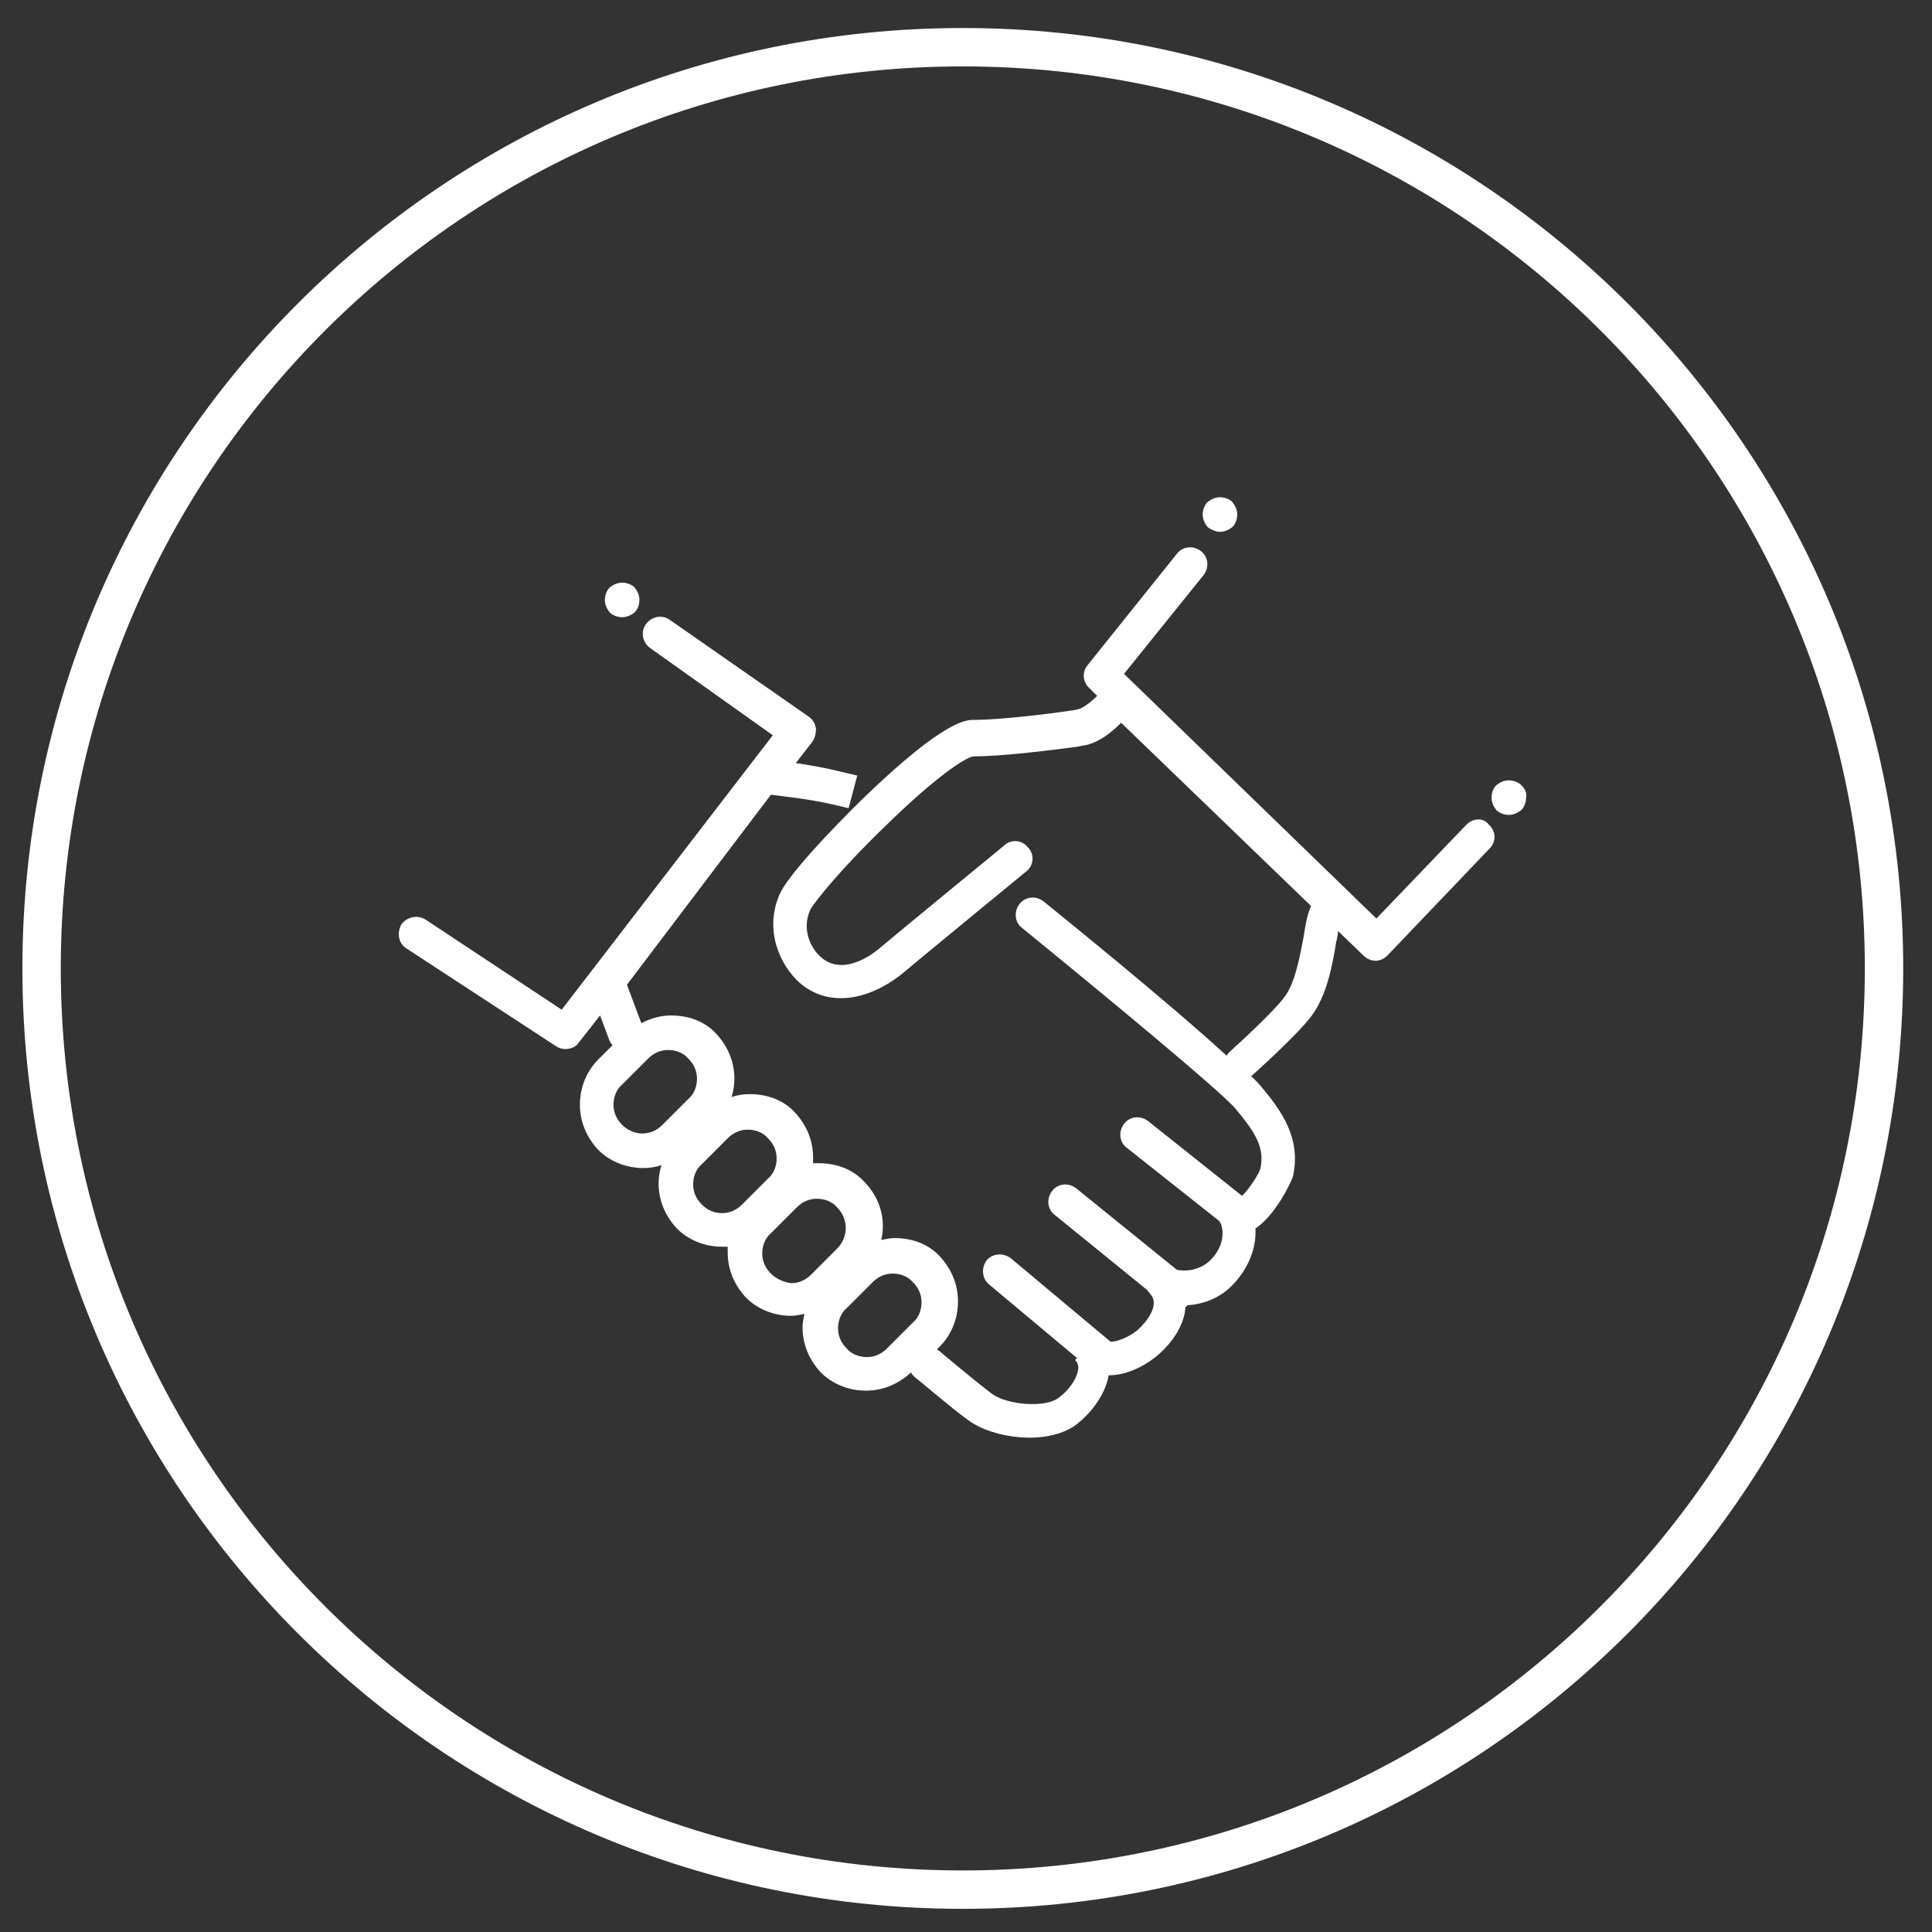
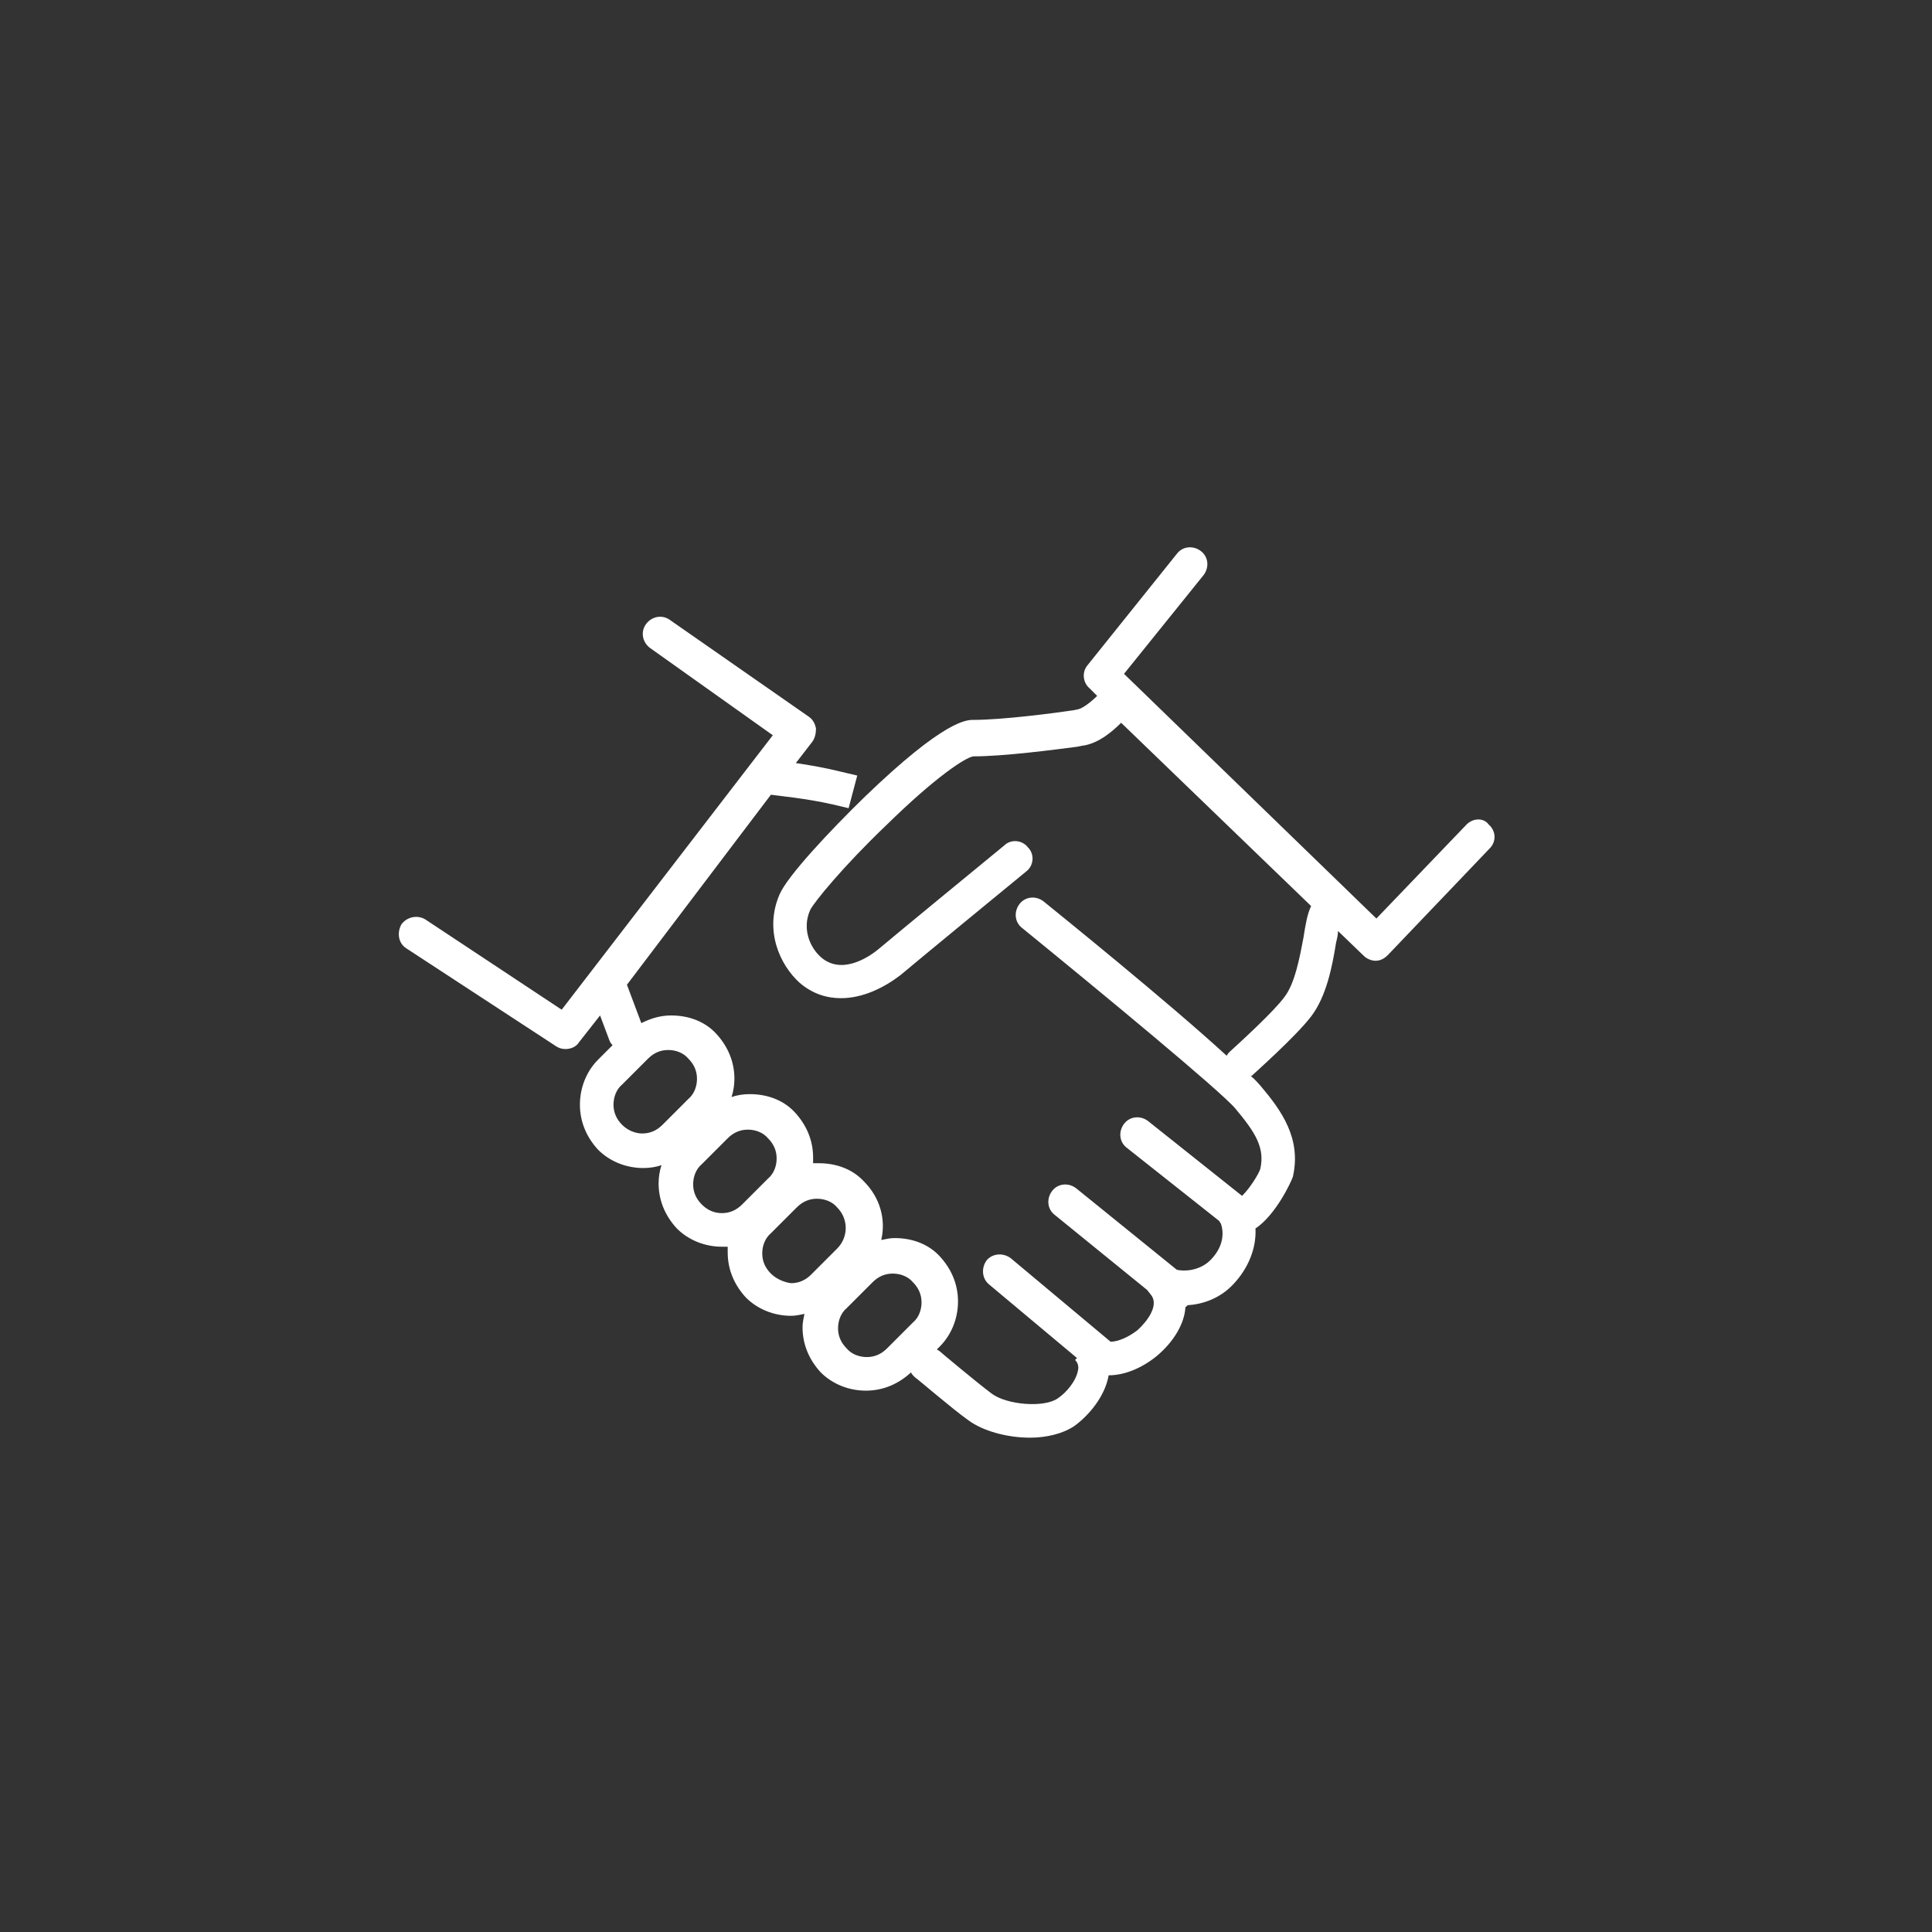
<svg xmlns="http://www.w3.org/2000/svg" width="151" height="151" viewBox="0 0 151 151" fill="none">
  <rect x="0" y="0" width="151" height="151" fill="#333333" stroke="none" />
  <g id="respect-1.svg">
    <g id="Group">
      <path id="Vector" d="M114.625 64.44L107.575 71.79L87.85 52.665L94.075 44.94C94.525 44.34 94.45 43.515 93.85 43.065C93.25 42.615 92.425 42.69 91.975 43.29L85 51.99C84.55 52.515 84.625 53.34 85.15 53.79L85.75 54.39C85.3 54.84 84.625 55.365 84.25 55.44L83.875 55.515C82.375 55.74 78.325 56.265 76.075 56.265C75.55 56.265 73.825 56.265 67.6 62.265C64.825 64.965 61.525 68.49 60.925 69.915C59.725 72.69 60.925 75.39 62.5 76.815C63.55 77.715 64.675 78.015 65.725 78.015C67.45 78.015 69.1 77.19 70.375 76.215C71.8 75.015 78.55 69.465 80.2 68.115C80.8 67.665 80.875 66.765 80.35 66.24C79.9 65.64 79 65.565 78.475 66.09C76.825 67.44 70.075 72.99 68.65 74.19C68.2 74.565 65.95 76.29 64.225 74.865C63.325 74.115 62.65 72.615 63.325 71.115C63.625 70.515 65.875 67.74 69.25 64.515C73.15 60.69 75.475 59.19 76.075 59.115C78.475 59.115 82.45 58.59 84.175 58.365L84.55 58.29C85.9 58.14 87.1 57.015 87.625 56.49L102.475 70.815C102.175 71.415 102.025 72.315 101.875 73.29C101.575 74.865 101.2 76.89 100.375 77.94C99.55 79.065 97 81.39 96.1 82.215C96.025 82.29 95.95 82.365 95.875 82.515C91.3 78.315 82.75 71.415 81.55 70.44C80.95 69.99 80.125 70.065 79.675 70.665C79.225 71.265 79.3 72.09 79.9 72.54C85.975 77.49 95.425 85.29 96.55 86.64C98.125 88.515 98.875 89.715 98.5 91.365C98.35 91.815 97.675 92.865 97.15 93.39L97.075 93.465L89.725 87.615C89.125 87.165 88.3 87.24 87.85 87.84C87.4 88.44 87.475 89.265 88.075 89.715L95.275 95.415C95.35 95.49 95.35 95.565 95.425 95.64C95.725 96.54 95.5 97.59 94.6 98.49C93.775 99.315 92.575 99.39 91.975 99.24L84.1 92.865C83.5 92.415 82.675 92.49 82.225 93.09C81.775 93.69 81.85 94.515 82.45 94.965L89.65 100.815L89.95 101.19C90.625 102.015 89.65 103.29 88.9 103.965C88.225 104.49 87.4 104.865 86.8 104.865L79 98.34C78.4 97.89 77.575 97.965 77.125 98.49C76.675 99.09 76.75 99.915 77.275 100.365L84.175 106.14L84.025 106.29C84.25 106.515 84.325 106.815 84.25 107.115C84.1 107.94 83.35 108.84 82.675 109.29C81.625 110.04 78.7 109.815 77.5 108.915C76.3 108.015 73.525 105.69 73.45 105.615C73.375 105.54 73.3 105.54 73.225 105.465L73.45 105.24C74.35 104.34 74.875 103.065 74.875 101.715C74.875 100.365 74.35 99.165 73.45 98.19C72.55 97.215 71.275 96.765 69.925 96.765C69.55 96.765 69.25 96.84 68.875 96.915C69.25 95.34 68.8 93.615 67.525 92.34C66.625 91.365 65.35 90.915 64 90.915C63.85 90.915 63.7 90.915 63.55 90.915C63.55 90.765 63.55 90.615 63.55 90.465C63.55 89.115 63.025 87.915 62.125 86.94C61.225 85.965 59.95 85.515 58.6 85.515C58.075 85.515 57.625 85.59 57.175 85.74C57.325 85.29 57.4 84.765 57.4 84.315C57.4 82.965 56.875 81.765 55.975 80.79C55.075 79.815 53.8 79.365 52.45 79.365C51.625 79.365 50.875 79.59 50.125 79.965L49 76.965L60.25 62.115C60.775 62.19 63.1 62.415 65.05 62.865L66.325 63.165L67 60.615L65.725 60.315C64.525 60.015 63.25 59.79 62.2 59.64L63.475 57.99C63.7 57.69 63.775 57.315 63.775 56.94C63.7 56.565 63.55 56.265 63.25 56.04L52.375 48.465C51.775 48.015 50.95 48.165 50.5 48.765C50.05 49.365 50.2 50.19 50.8 50.64L60.4 57.465L43.9 78.915L33.25 71.865C32.65 71.49 31.825 71.64 31.375 72.24C31 72.915 31.15 73.74 31.75 74.115L43.45 81.765C43.675 81.915 43.9 81.99 44.2 81.99C44.575 81.99 45.025 81.84 45.25 81.465L46.9 79.365L47.575 81.165C47.65 81.39 47.725 81.54 47.875 81.69L46.75 82.815C45.85 83.715 45.325 84.99 45.325 86.34C45.325 87.69 45.85 88.89 46.75 89.865C47.65 90.765 48.925 91.29 50.275 91.29C50.8 91.29 51.25 91.215 51.7 91.065C51.55 91.515 51.475 92.04 51.475 92.49C51.475 93.84 52 95.04 52.9 96.015C53.8 96.915 55.075 97.44 56.425 97.44C56.575 97.44 56.725 97.44 56.875 97.44C56.875 97.59 56.875 97.74 56.875 97.89C56.875 99.24 57.4 100.44 58.3 101.415C59.2 102.315 60.475 102.84 61.825 102.84C62.2 102.84 62.5 102.765 62.875 102.69C62.8 103.065 62.725 103.365 62.725 103.74C62.725 105.09 63.25 106.29 64.15 107.265C65.05 108.165 66.325 108.69 67.675 108.69C69.025 108.69 70.225 108.165 71.2 107.265C71.275 107.415 71.35 107.49 71.5 107.64C71.65 107.715 74.425 110.115 75.7 111.015C76.825 111.84 78.7 112.365 80.5 112.365C81.775 112.365 83.05 112.065 83.95 111.465C85 110.715 86.35 109.215 86.65 107.49C87.85 107.49 89.2 106.965 90.4 105.99C91.75 104.865 92.575 103.44 92.65 102.165C92.725 102.09 92.8 102.09 92.8 102.015C94 101.94 95.35 101.49 96.4 100.365C97.6 99.09 98.2 97.515 98.125 96.015C99.7 94.965 100.9 92.415 101.05 91.965C101.725 88.965 100.15 86.79 98.5 84.84C98.35 84.69 98.125 84.39 97.75 84.09C97.75 84.09 97.75 84.09 97.825 84.09C97.975 83.94 101.275 81.015 102.475 79.44C103.675 77.865 104.125 75.54 104.425 73.665C104.5 73.365 104.575 73.065 104.575 72.765L106.6 74.715C106.825 74.94 107.2 75.09 107.5 75.09C107.875 75.09 108.175 74.94 108.475 74.64L116.425 66.315C116.95 65.79 116.95 64.965 116.35 64.44C115.975 63.915 115.15 63.915 114.625 64.44ZM48.625 87.915C48.175 87.465 47.95 86.94 47.95 86.34C47.95 85.74 48.175 85.14 48.625 84.765L50.65 82.74C51.1 82.29 51.625 82.065 52.225 82.065C52.825 82.065 53.425 82.29 53.8 82.74C54.25 83.19 54.475 83.715 54.475 84.315C54.475 84.915 54.25 85.515 53.8 85.89L51.775 87.915C51.325 88.365 50.8 88.59 50.2 88.59C49.675 88.59 49.075 88.365 48.625 87.915ZM54.85 94.14C54.4 93.69 54.175 93.165 54.175 92.565C54.175 91.965 54.4 91.365 54.85 90.99L56.875 88.965C57.325 88.515 57.85 88.29 58.45 88.29C59.05 88.29 59.65 88.515 60.025 88.965C60.475 89.415 60.7 89.94 60.7 90.54C60.7 91.14 60.475 91.74 60.025 92.115L58 94.14C57.55 94.59 57.025 94.815 56.425 94.815C55.825 94.815 55.3 94.59 54.85 94.14ZM60.25 99.54C59.8 99.09 59.575 98.565 59.575 97.965C59.575 97.365 59.8 96.765 60.25 96.39L62.275 94.365C62.725 93.915 63.25 93.69 63.85 93.69C64.45 93.69 65.05 93.915 65.425 94.365C66.325 95.265 66.325 96.69 65.425 97.59L63.4 99.615C62.95 100.065 62.425 100.29 61.825 100.29C61.225 100.215 60.625 99.915 60.25 99.54ZM67.75 106.065C67.15 106.065 66.55 105.84 66.175 105.39C65.725 104.94 65.5 104.415 65.5 103.815C65.5 103.215 65.725 102.615 66.175 102.24L68.2 100.215C68.65 99.765 69.175 99.54 69.775 99.54C70.375 99.54 70.975 99.765 71.35 100.215C71.8 100.665 72.025 101.19 72.025 101.79C72.025 102.39 71.8 102.99 71.35 103.365L69.325 105.39C68.875 105.84 68.35 106.065 67.75 106.065Z" fill="white" />
-       <path id="Vector_2" d="M118.9 61.365C118.675 61.14 118.3 60.99 117.925 60.99C117.55 60.99 117.25 61.14 116.95 61.365C116.725 61.59 116.575 61.965 116.575 62.34C116.575 62.715 116.725 63.015 116.95 63.315C117.175 63.54 117.55 63.69 117.925 63.69C118.3 63.69 118.6 63.54 118.9 63.315C119.125 63.09 119.275 62.715 119.275 62.34C119.35 61.965 119.2 61.665 118.9 61.365Z" fill="white" />
-       <path id="Vector_3" d="M95.35 41.565C95.725 41.565 96.025 41.415 96.325 41.19C96.55 40.965 96.7 40.59 96.7 40.215C96.7 39.84 96.55 39.54 96.325 39.24C96.1 39.015 95.725 38.865 95.35 38.865C94.975 38.865 94.675 39.015 94.375 39.24C94.15 39.465 94 39.84 94 40.215C94 40.59 94.15 40.89 94.375 41.19C94.675 41.415 95.05 41.565 95.35 41.565Z" fill="white" />
-       <path id="Vector_4" d="M48.625 48.24C49 48.24 49.3 48.09 49.6 47.865C49.825 47.64 49.975 47.265 49.975 46.89C49.975 46.515 49.825 46.215 49.6 45.915C49.375 45.69 49 45.54 48.625 45.54C48.25 45.54 47.95 45.69 47.65 45.915C47.425 46.14 47.275 46.515 47.275 46.89C47.275 47.265 47.425 47.565 47.65 47.865C47.875 48.09 48.25 48.24 48.625 48.24Z" fill="white" />
    </g>
-     <path id="Vector_5" d="M75.25 147.69C115.015 147.69 147.25 115.454 147.25 75.69C147.25 35.925 115.015 3.69 75.25 3.69C35.486 3.69 3.25 35.925 3.25 75.69C3.25 115.454 35.486 147.69 75.25 147.69Z" stroke="white" stroke-width="3" stroke-miterlimit="10" />
  </g>
</svg>